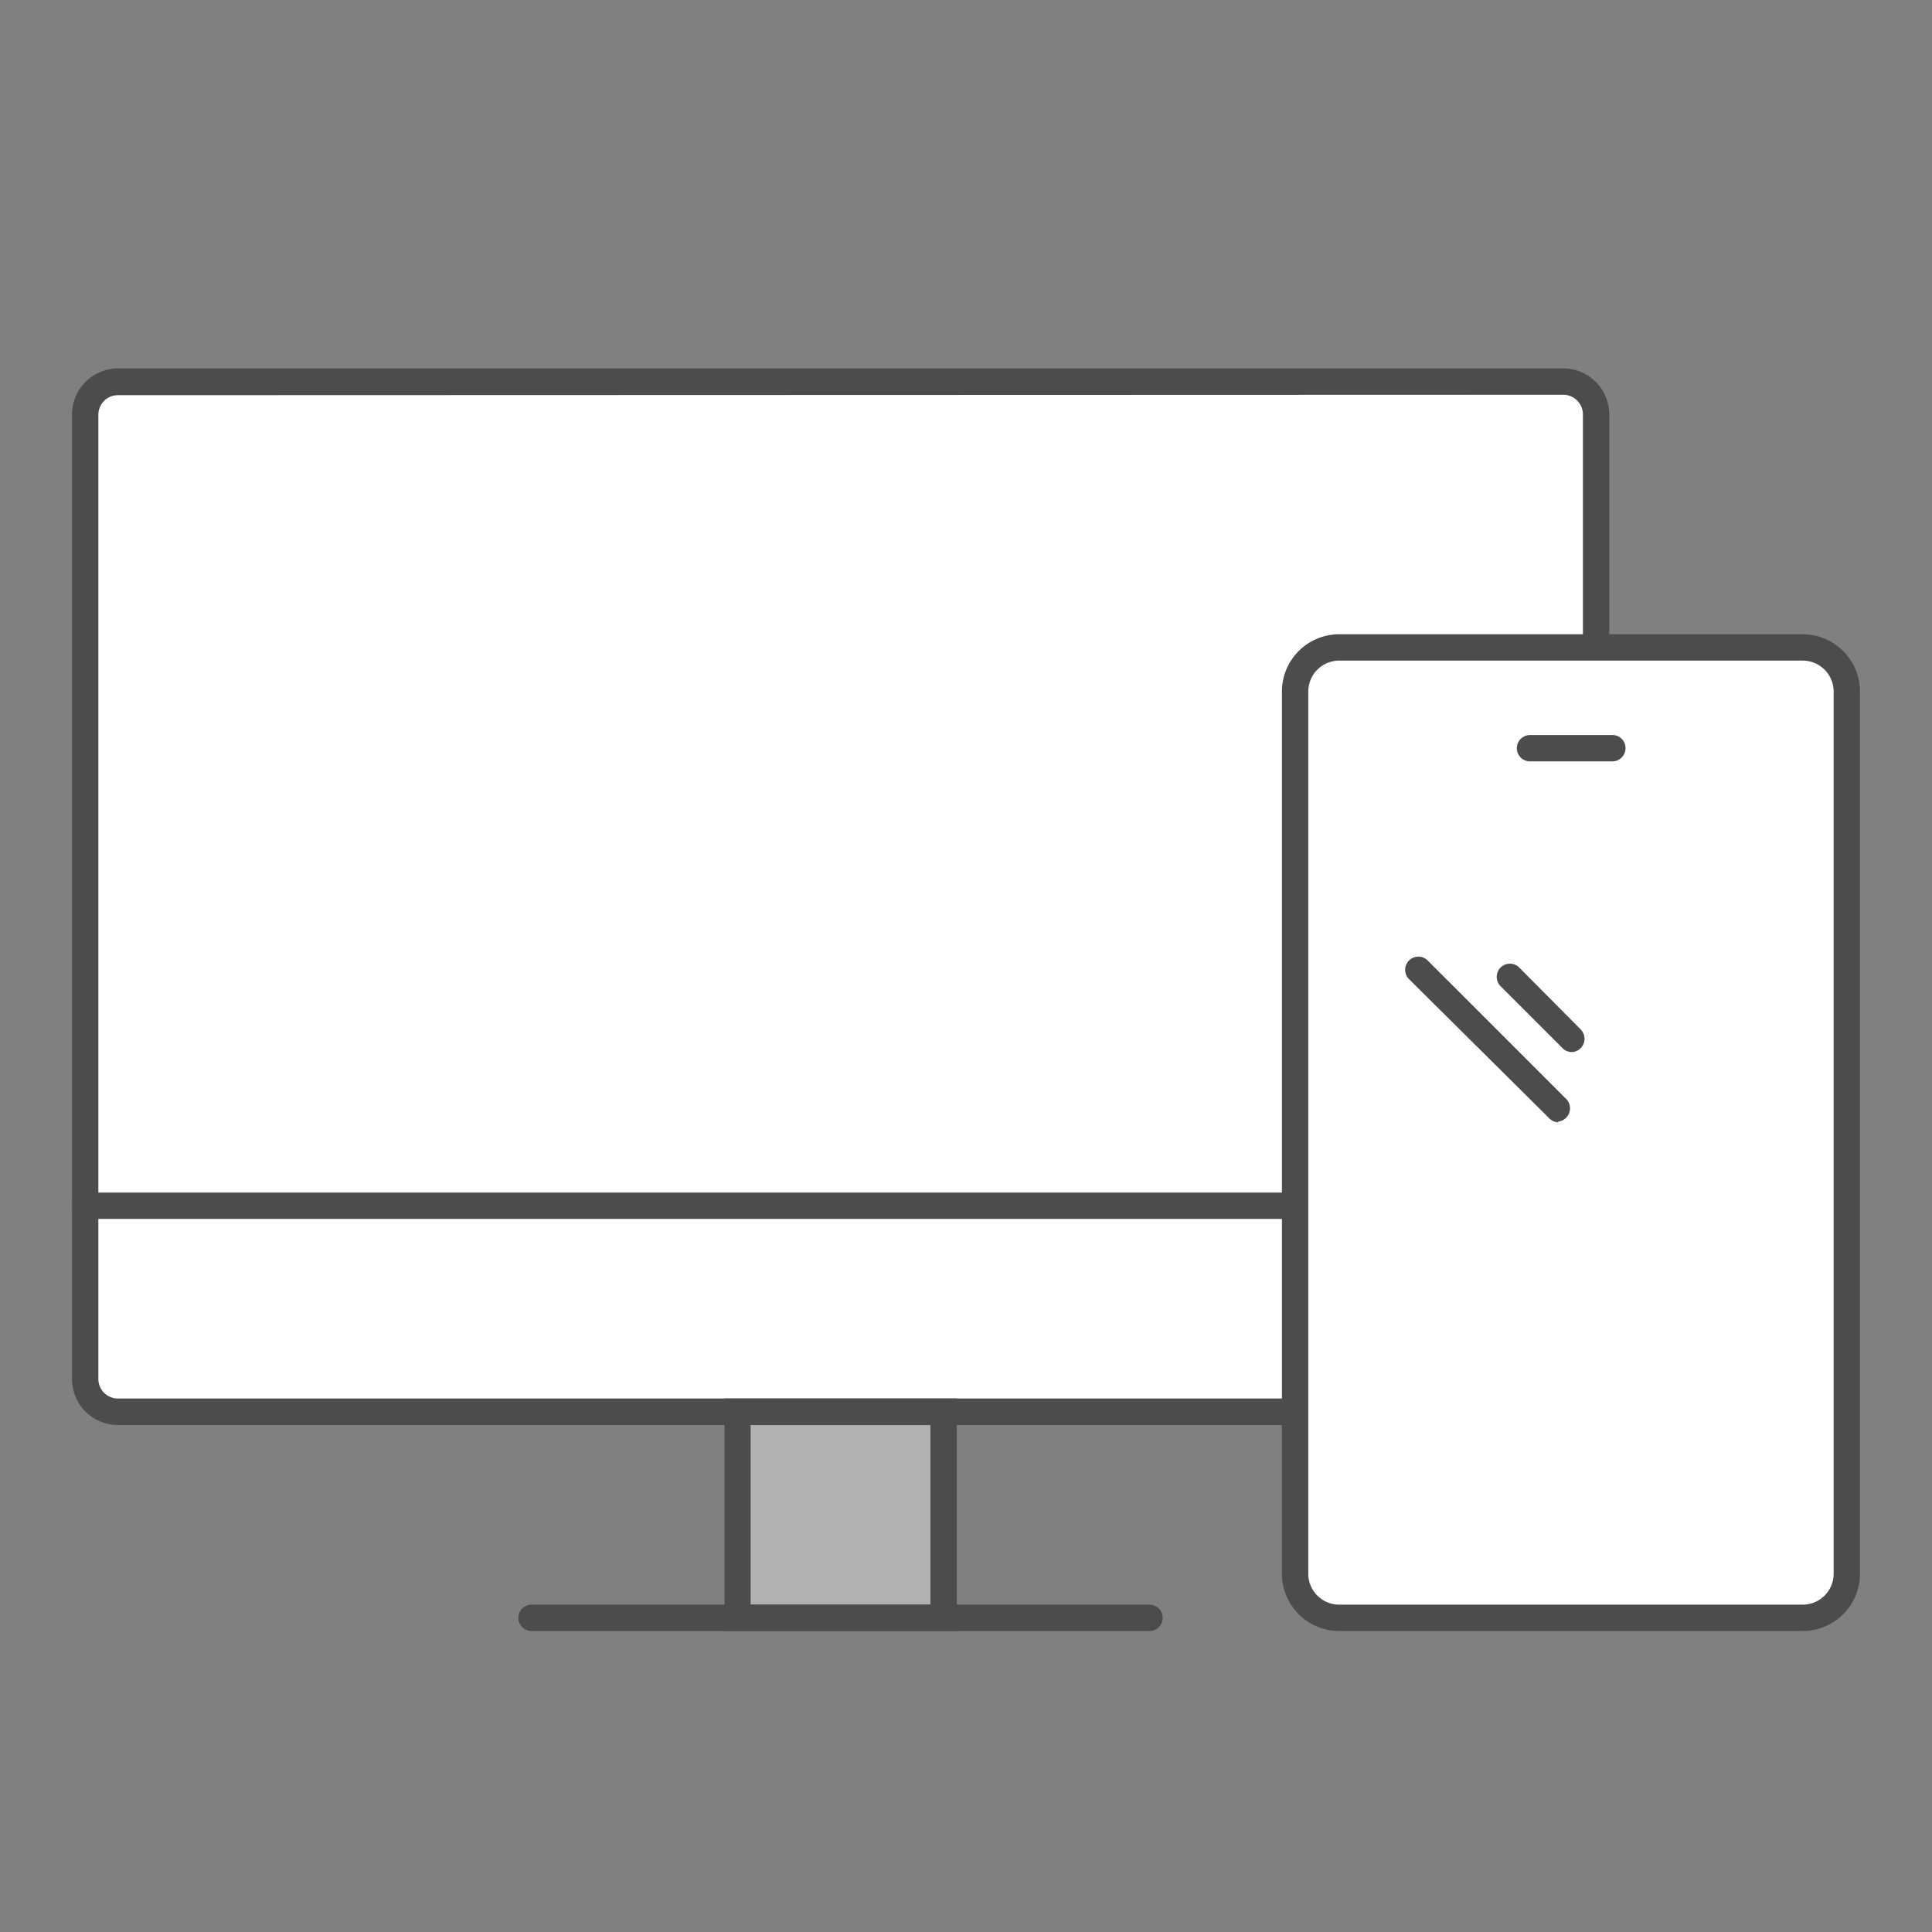
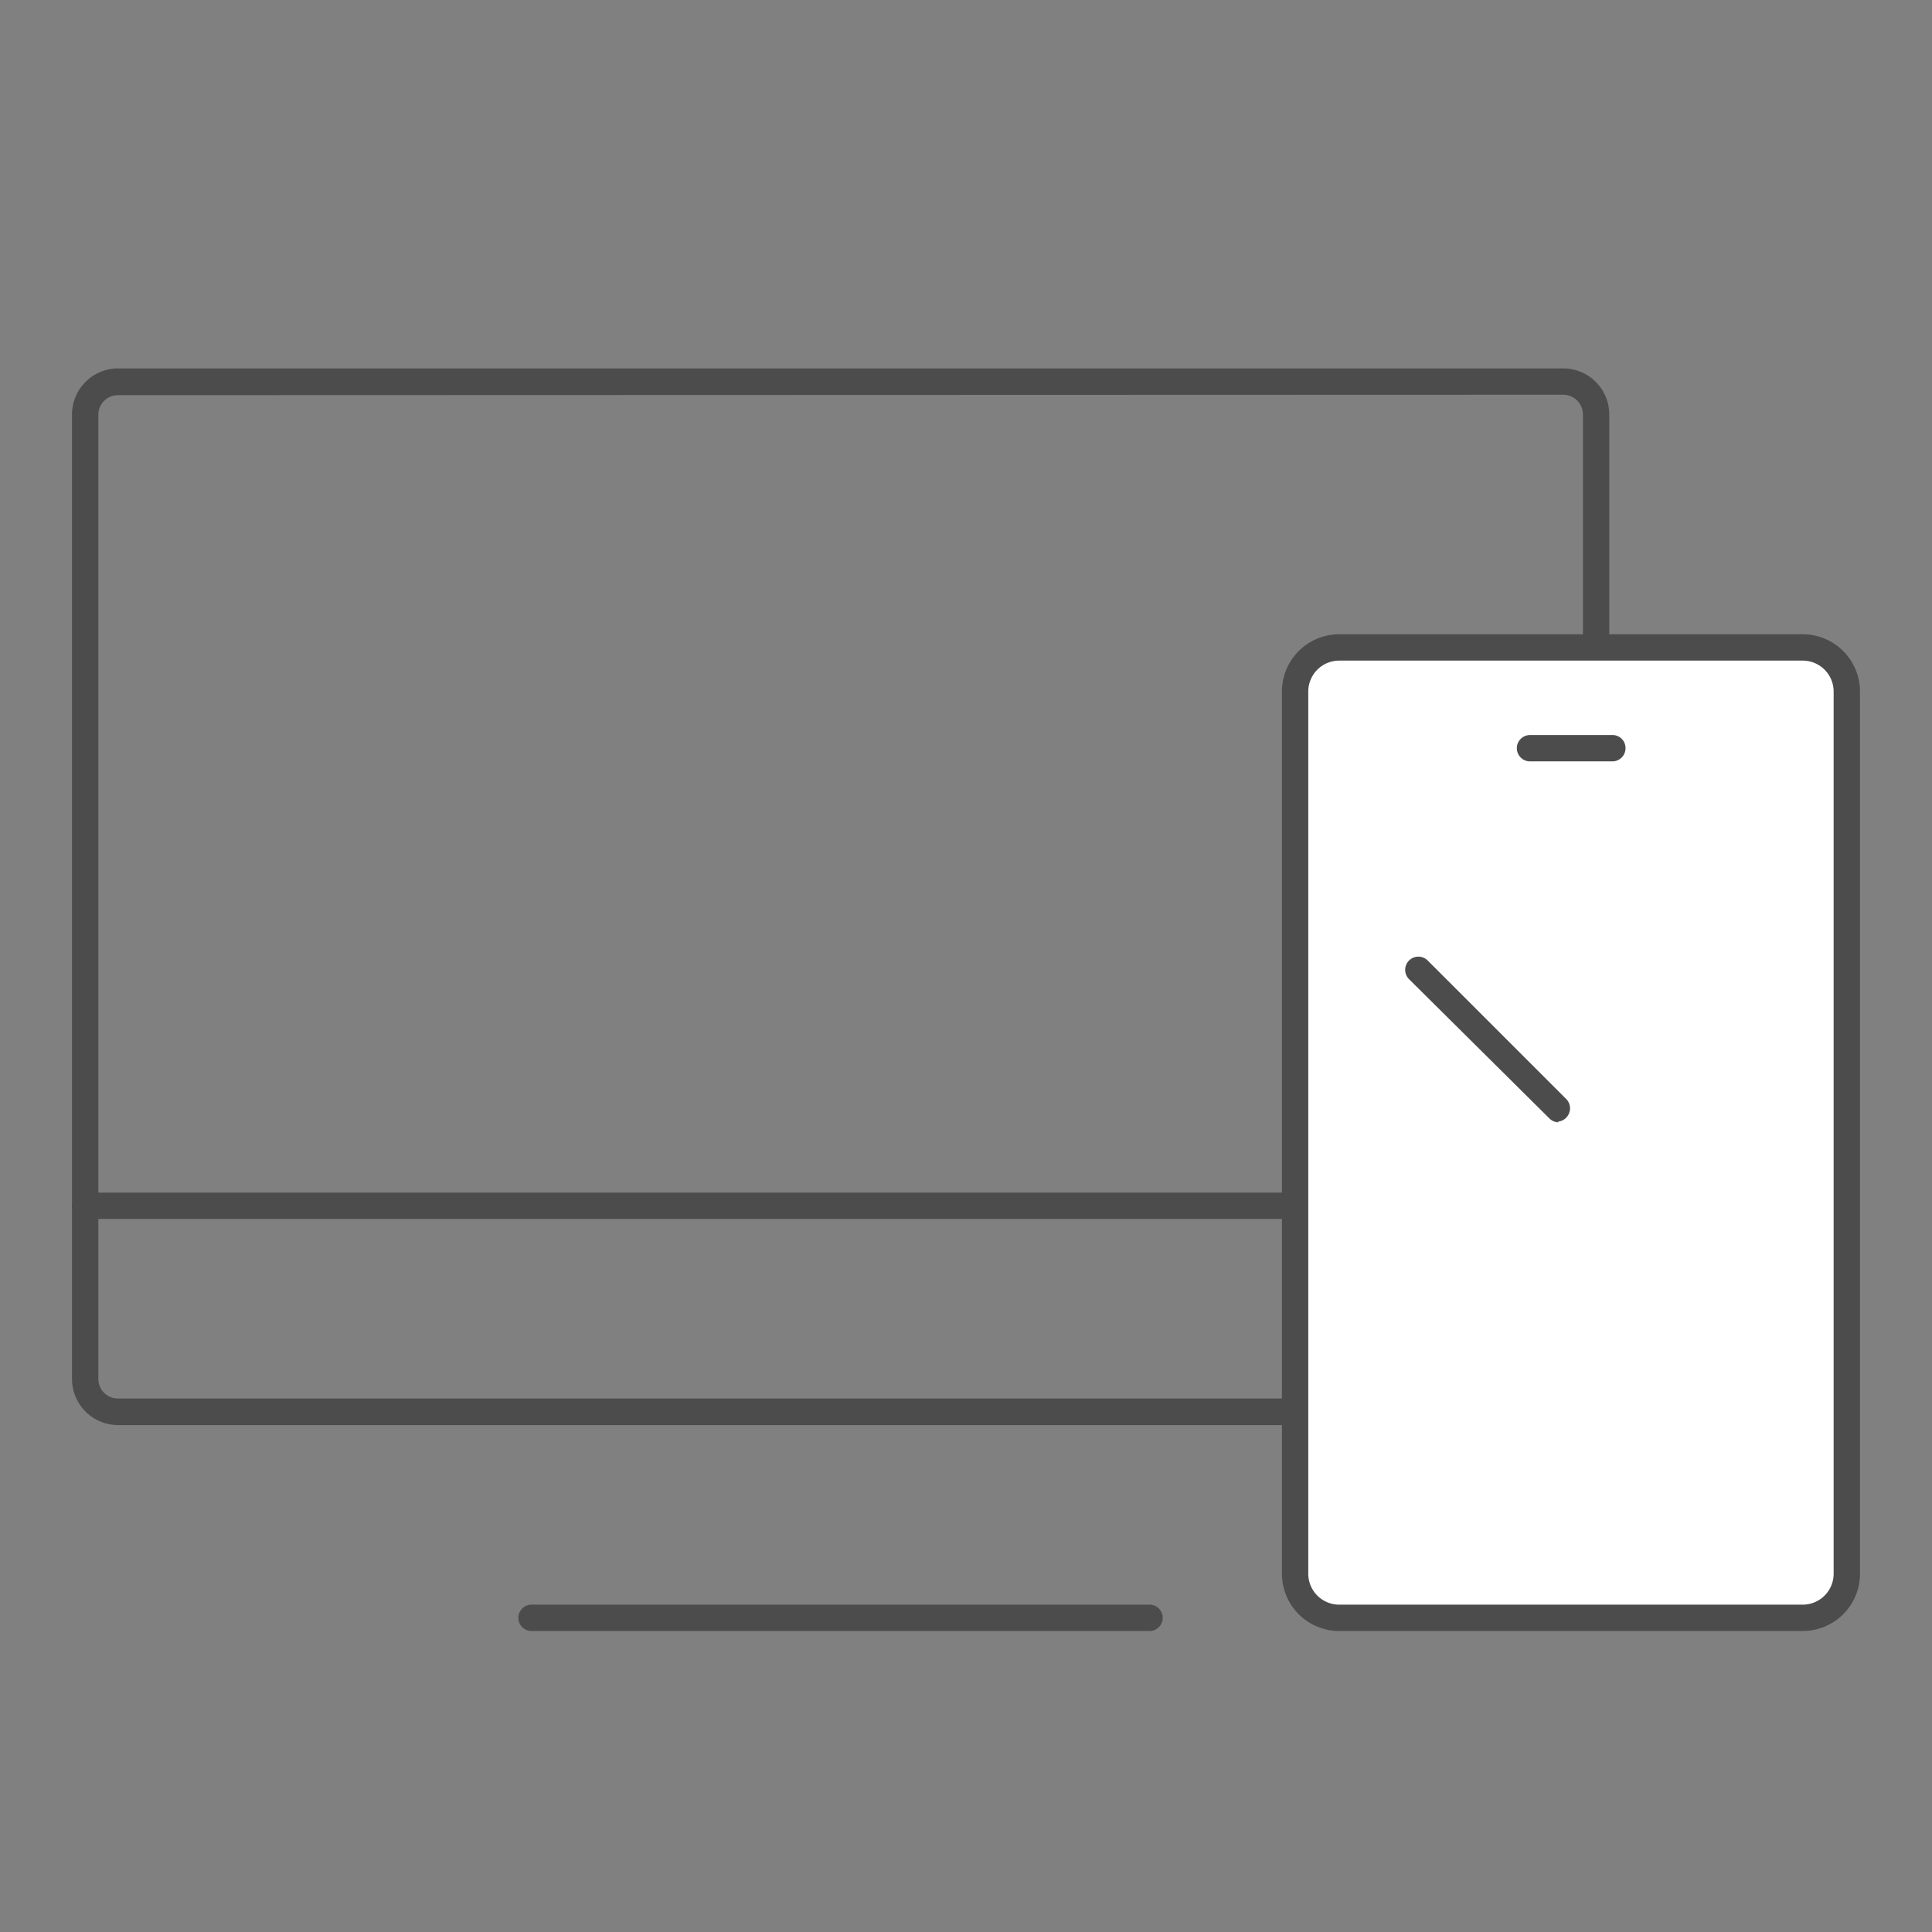
<svg xmlns="http://www.w3.org/2000/svg" id="OUTLINE_-_use_this_to_export_SVG" data-name="OUTLINE - use this to export SVG" viewBox="0 0 88 88">
  <rect x="0" y="0" width="88" height="88" fill="#808080" stroke="none" />
  <defs>
    <style>.cls-1{fill:#fff;}.cls-2{fill:#4d4c4c;}.cls-3{fill:#b1b1b1;}</style>
  </defs>
-   <rect class="cls-1" x="3.88" y="17.38" width="68.82" height="46.92" rx="1.5" transform="translate(76.58 81.69) rotate(180)" />
  <path class="cls-2" d="M71.2,64.91H5.37a2.1,2.1,0,0,1-2.09-2.1V18.88a2.1,2.1,0,0,1,2.09-2.1H71.2a2.1,2.1,0,0,1,2.1,2.1V62.81A2.11,2.11,0,0,1,71.2,64.91ZM5.37,18a.89.89,0,0,0-.89.9V62.81a.89.89,0,0,0,.89.89H71.2a.89.89,0,0,0,.9-.89V18.88a.9.9,0,0,0-.9-.9Z" />
-   <rect class="cls-3" x="33.59" y="64.31" width="9.39" height="9.38" />
-   <path class="cls-2" d="M43.58,74.29H33V63.7H43.58Zm-9.39-1.2h8.19V64.91H34.19Z" />
  <path class="cls-2" d="M52.36,74.29H24.21a.6.6,0,0,1,0-1.2H52.36a.6.6,0,0,1,0,1.2Z" />
  <path class="cls-2" d="M72.7,55.52H3.88a.6.6,0,1,1,0-1.2H72.7a.6.6,0,1,1,0,1.2Z" />
  <rect class="cls-1" x="59.01" y="29.49" width="25.12" height="44.2" rx="2.01" />
  <path class="cls-2" d="M82.11,74.29H61a2.61,2.61,0,0,1-2.61-2.61V31.5A2.61,2.61,0,0,1,61,28.89H82.11a2.61,2.61,0,0,1,2.61,2.61V71.68A2.61,2.61,0,0,1,82.11,74.29ZM61,30.09a1.41,1.41,0,0,0-1.41,1.41V71.68A1.41,1.41,0,0,0,61,73.09H82.11a1.41,1.41,0,0,0,1.41-1.41V31.5a1.41,1.41,0,0,0-1.41-1.41Z" />
  <path class="cls-2" d="M73.44,34.68H69.69a.6.6,0,0,1-.6-.6.6.6,0,0,1,.6-.6h3.75a.59.59,0,0,1,.6.6A.6.6,0,0,1,73.44,34.68Z" />
-   <line class="cls-1" x1="64.61" y1="44.18" x2="70.95" y2="50.52" />
  <path class="cls-2" d="M71,51.12a.6.6,0,0,1-.43-.18L64.18,44.6a.6.6,0,1,1,.85-.85l6.34,6.34a.61.61,0,0,1-.42,1Z" />
  <line class="cls-1" x1="68.78" y1="44.5" x2="71.59" y2="47.32" />
-   <path class="cls-2" d="M71.59,47.92a.59.59,0,0,1-.42-.18l-2.82-2.82a.6.6,0,0,1,.85-.85L72,46.89a.61.61,0,0,1,0,.85A.6.6,0,0,1,71.59,47.92Z" />
</svg>